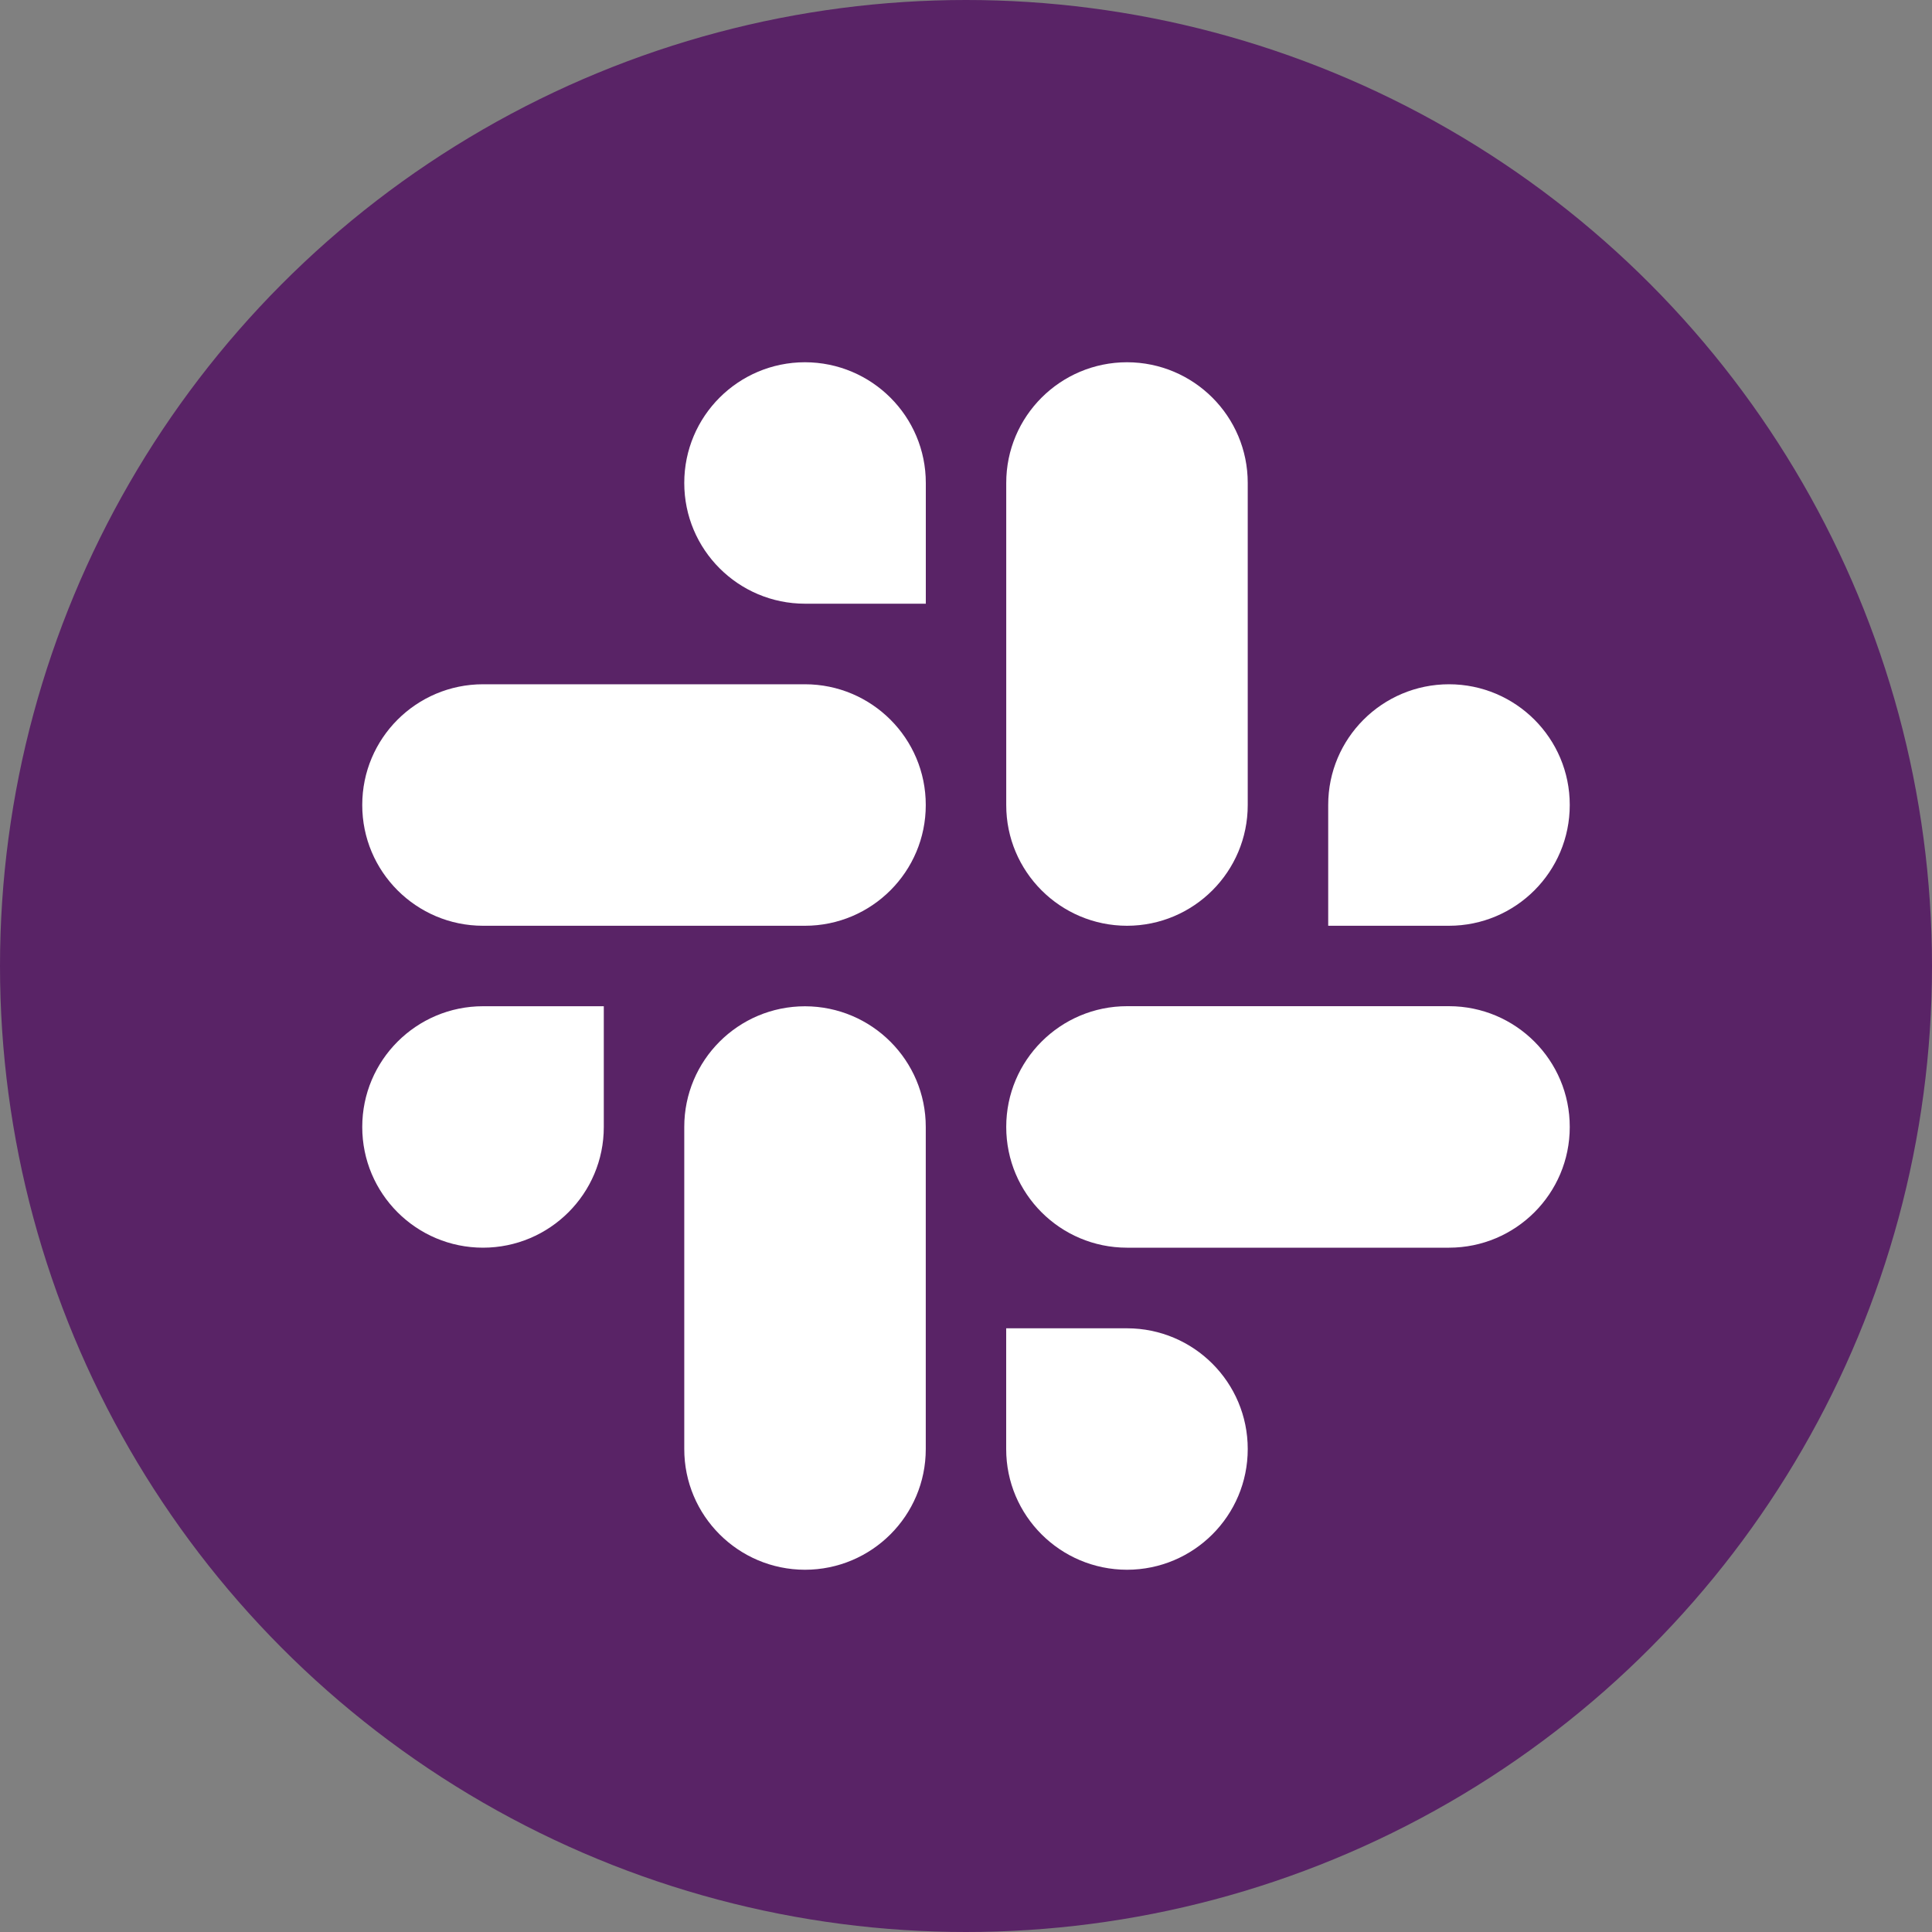
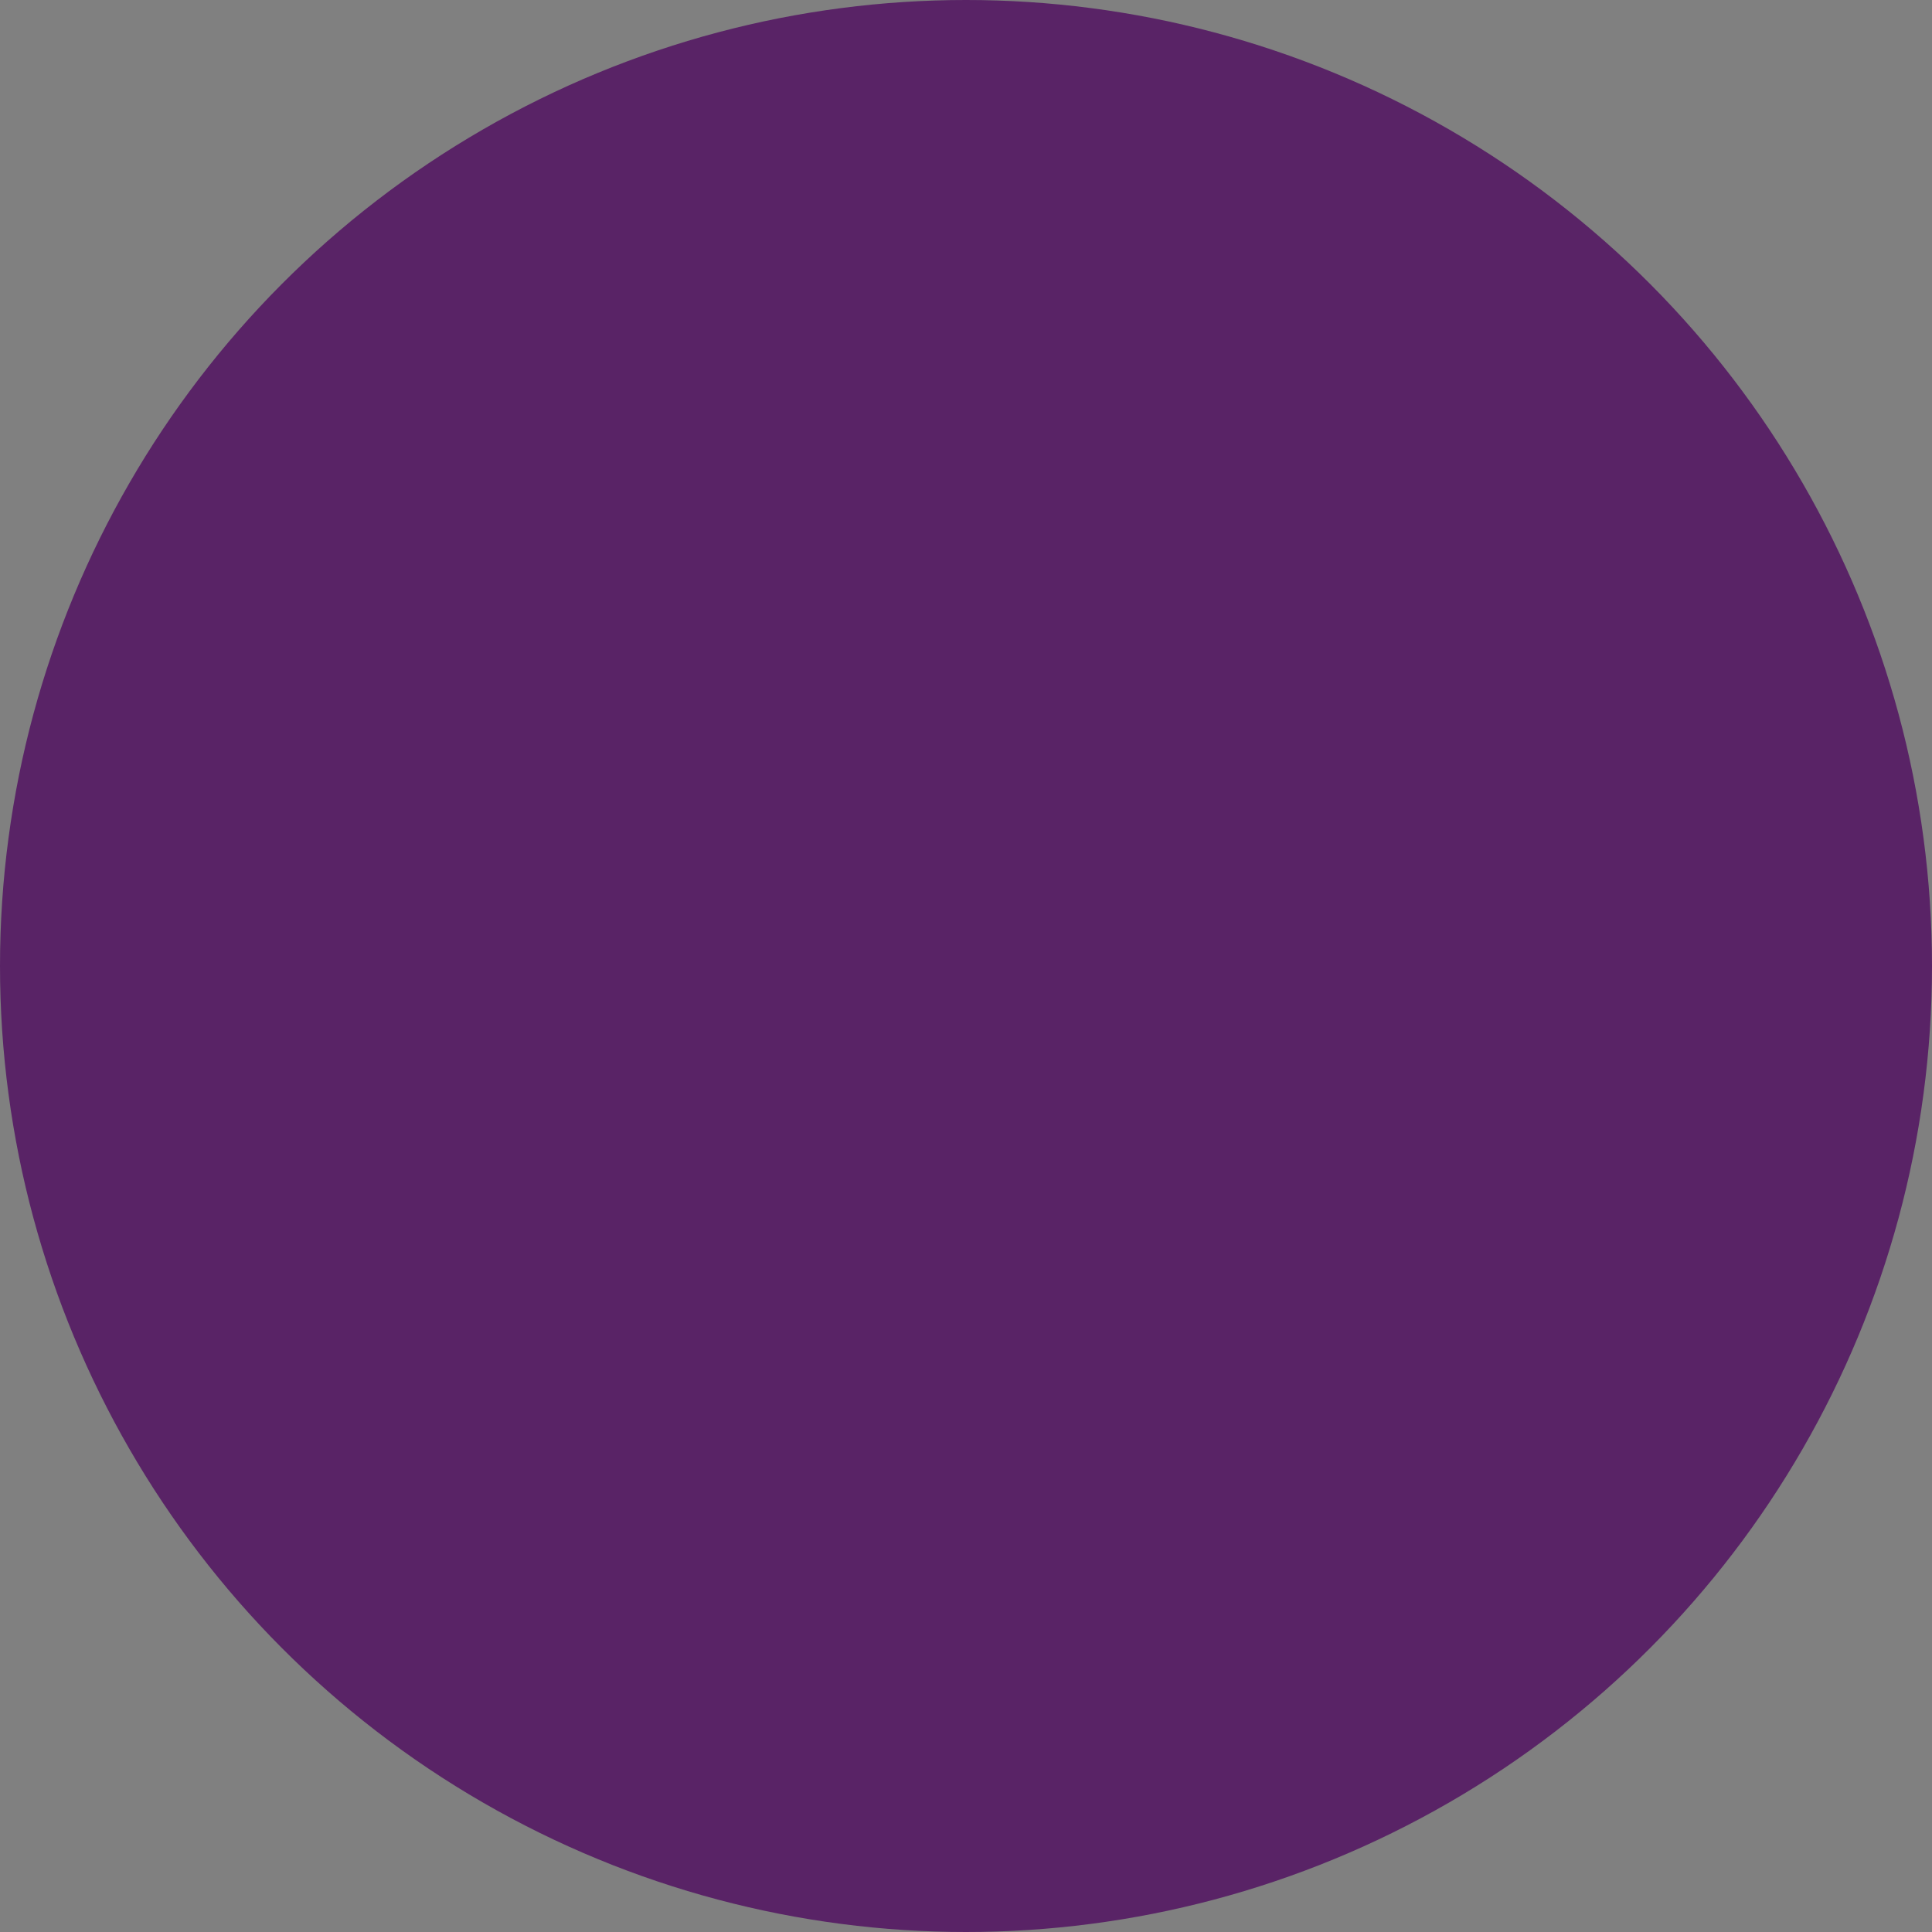
<svg xmlns="http://www.w3.org/2000/svg" width="40px" height="40px" viewBox="0 0 40 40" version="1.1">
  <rect x="0" y="0" width="40" height="40" fill="#808080" stroke="none" />
  <title>Icon</title>
  <g id="Page-1" stroke="none" stroke-width="1" fill="none" fill-rule="evenodd">
    <g id="Group-14" transform="translate(-512, 60) rotate(-360) translate(512, -60)translate(-1728, -168)">
      <g id="flow-card-19" transform="translate(1720, 160)">
        <g id="bg-icon" transform="translate(0, 0)">
          <g id="Icon" transform="translate(8, 8)">
            <circle id="Circle" fill="#592366" cx="20" cy="20" r="20" />
-             <path d="M16.666,7.5 C15.284,7.501 14.166,8.62 14.167,9.999 C14.166,11.379 15.285,12.498 16.667,12.499 L19.168,12.499 L19.168,10.001 C19.169,8.621 18.049,7.502 16.666,7.5 C16.667,7.5 16.667,7.5 16.666,7.5 M16.666,14.167 L10,14.167 C8.618,14.168 7.499,15.287 7.5,16.666 C7.498,18.045 8.617,19.165 9.999,19.167 L16.666,19.167 C18.048,19.166 19.168,18.046 19.167,16.667 C19.168,15.287 18.048,14.168 16.666,14.167 Z M32.5,16.666 C32.501,15.287 31.382,14.168 30,14.167 C28.618,14.168 27.498,15.287 27.499,16.666 L27.499,19.167 L30,19.167 C31.382,19.166 32.501,18.046 32.5,16.666 Z M25.833,16.666 L25.833,9.999 C25.834,8.621 24.716,7.502 23.334,7.5 C21.952,7.501 20.832,8.62 20.833,9.999 L20.833,16.666 C20.831,18.045 21.951,19.165 23.333,19.167 C24.715,19.166 25.834,18.046 25.833,16.666 Z M23.333,32.5 C24.715,32.499 25.834,31.38 25.833,30.001 C25.834,28.621 24.715,27.502 23.333,27.501 L20.832,27.501 L20.832,30.001 C20.831,31.379 21.951,32.498 23.333,32.5 Z M23.333,25.832 L30,25.832 C31.382,25.831 32.501,24.712 32.5,23.333 C32.502,21.954 31.383,20.834 30.001,20.832 L23.334,20.832 C21.952,20.833 20.832,21.953 20.833,23.332 C20.832,24.712 21.951,25.831 23.333,25.832 L23.333,25.832 Z M7.5,23.333 C7.499,24.712 8.618,25.831 10,25.832 C11.382,25.831 12.502,24.712 12.501,23.333 L12.501,20.833 L10,20.833 C8.618,20.834 7.499,21.954 7.5,23.333 Z M14.167,23.333 L14.167,29.999 C14.165,31.379 15.284,32.498 16.666,32.5 C18.048,32.499 19.168,31.38 19.167,30.001 L19.167,23.335 C19.169,21.956 18.049,20.836 16.667,20.834 C15.284,20.834 14.166,21.954 14.167,23.333 C14.167,23.333 14.167,23.334 14.167,23.333" id="Combined-Shape" fill="#FFFFFF" fill-rule="nonzero" />
          </g>
        </g>
      </g>
    </g>
  </g>
</svg>